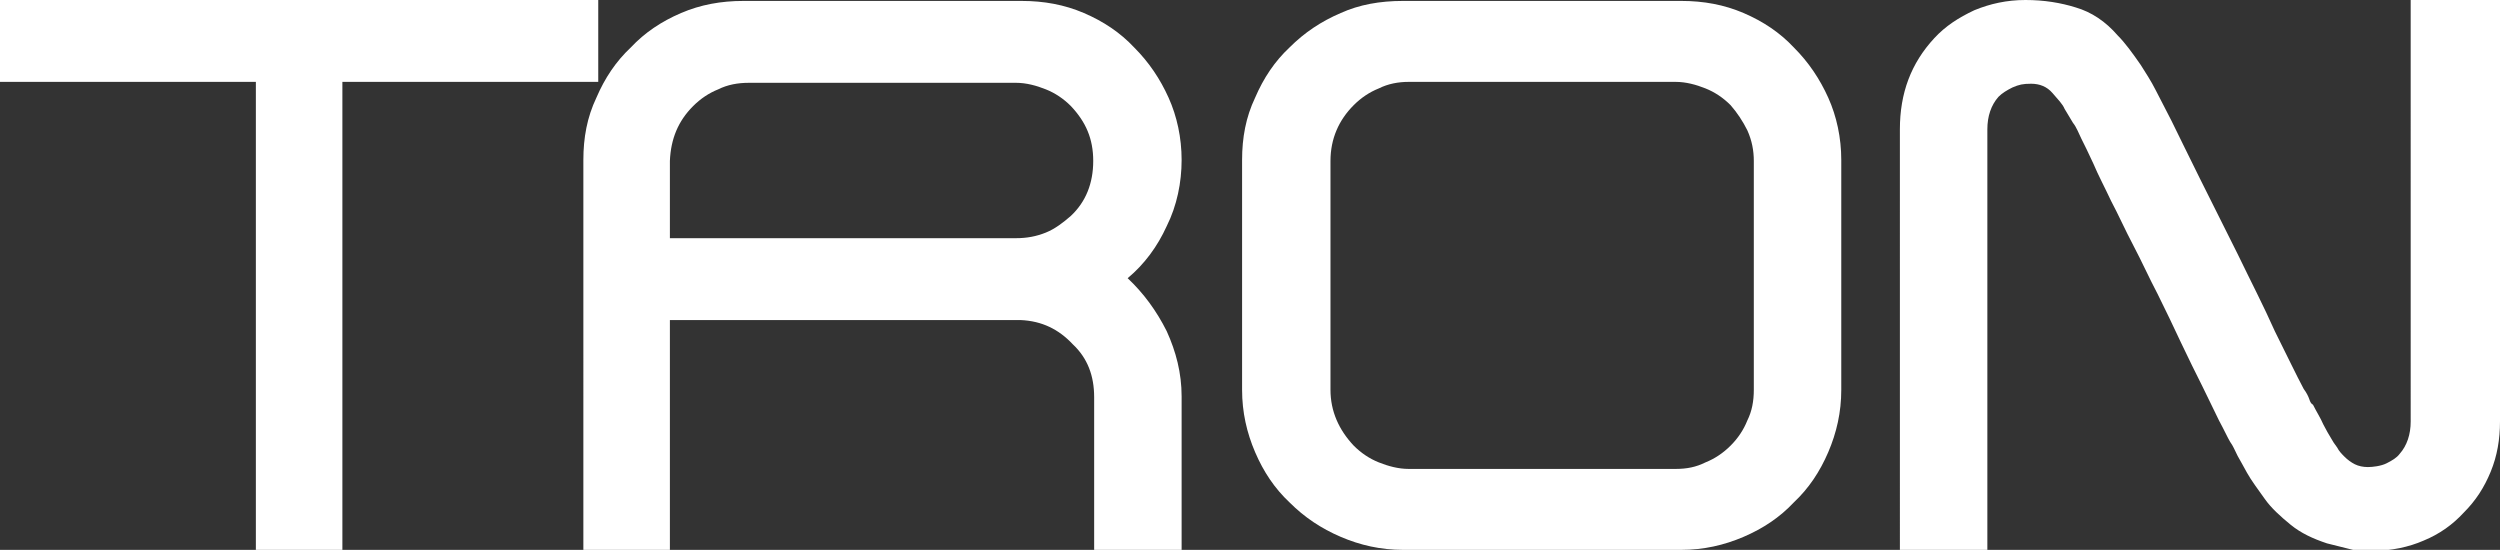
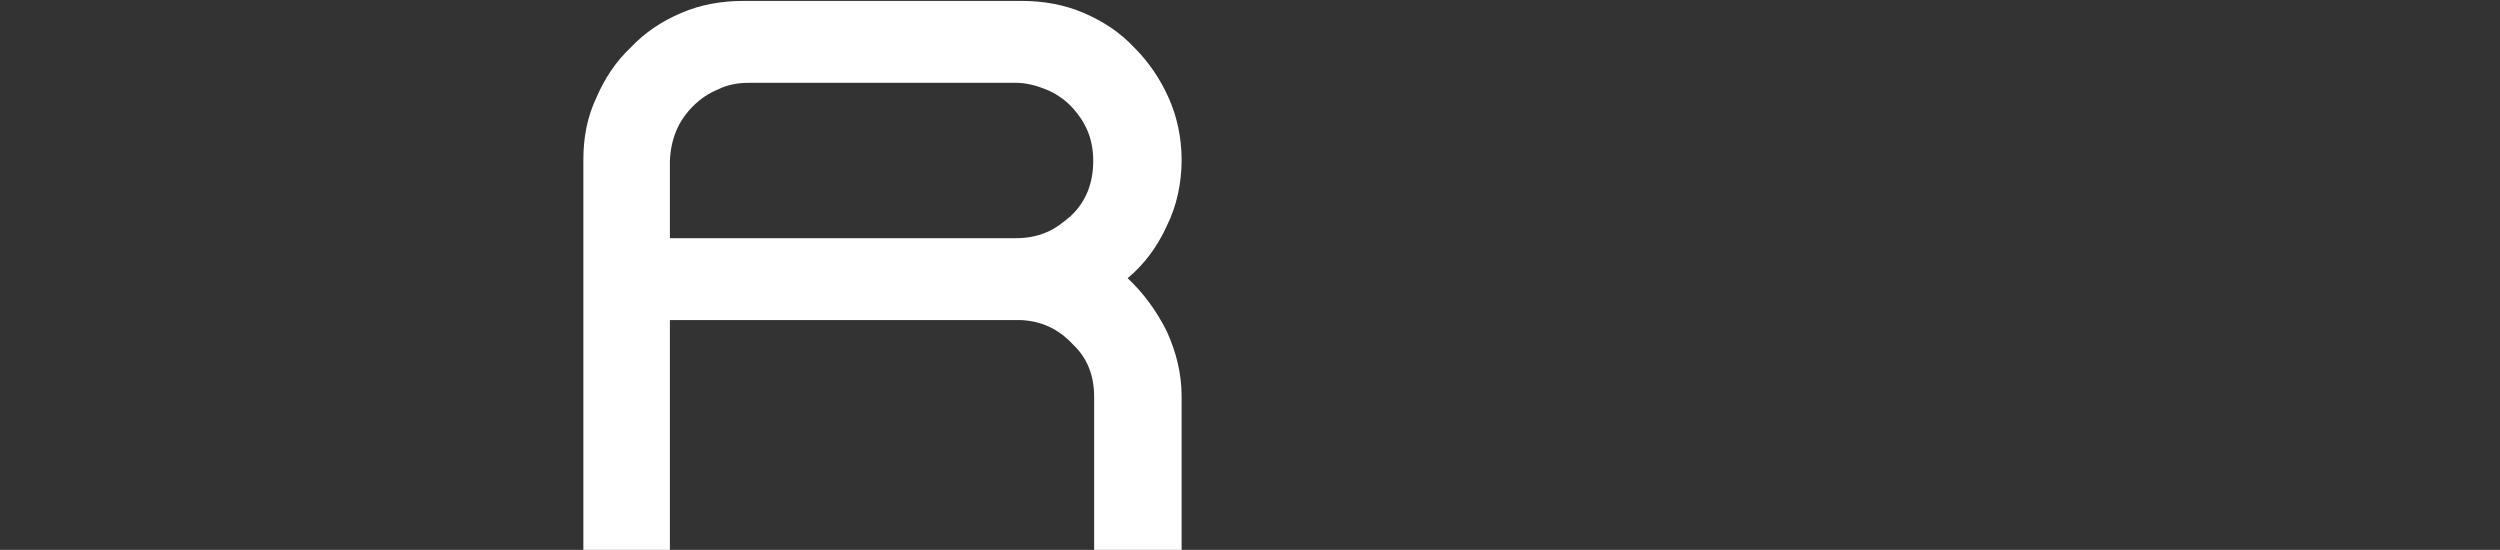
<svg xmlns="http://www.w3.org/2000/svg" id="_圖層_1" data-name="圖層_1" version="1.1" viewBox="0 0 268.7 59.1">
  <rect x="0" y="0" width="268.7" height="59.1" fill="#333333" stroke="none" />
  <defs>
    <style>
      .st0 {
        fill: #fff;
      }
    </style>
  </defs>
-   <path class="st0" d="M27.5,59.1V8.8H0V0h64.3v8.8h-27.5v50.3h-9.3Z" />
  <path class="st0" d="M117.6,59.1v-16.4c0-2.3-.7-4.2-2.3-5.7-1.5-1.6-3.3-2.5-5.6-2.6h-37.7v24.7h-9.3V17.2c0-2.4.4-4.6,1.4-6.7.9-2.1,2.1-3.9,3.7-5.4,1.5-1.6,3.3-2.8,5.4-3.7,2.1-.9,4.3-1.3,6.7-1.3h29.9c2.4,0,4.6.4,6.7,1.3,2.1.9,3.9,2.1,5.4,3.7,1.6,1.6,2.8,3.4,3.7,5.4.9,2,1.4,4.3,1.4,6.7s-.5,4.9-1.6,7.1c-1,2.2-2.4,4.1-4.2,5.6,1.7,1.6,3.1,3.5,4.2,5.7,1,2.2,1.6,4.5,1.6,7v16.5h-9.4ZM109.2,25.6c1.2,0,2.2-.2,3.2-.6,1-.4,1.9-1.1,2.7-1.8,1.6-1.5,2.4-3.5,2.4-5.9s-.8-4.2-2.4-5.9c-.8-.8-1.7-1.4-2.7-1.8-1-.4-2.1-.7-3.2-.7h-28.7c-1.2,0-2.3.2-3.3.7-1,.4-1.9,1-2.7,1.8-1.6,1.6-2.4,3.5-2.5,5.9v8.3h37.2Z" />
-   <path class="st0" d="M192.8,5.1c1.6,1.6,2.8,3.4,3.7,5.4.9,2,1.4,4.3,1.4,6.7v24.7c0,2.4-.5,4.6-1.4,6.7-.9,2.1-2.1,3.9-3.7,5.4-1.5,1.6-3.3,2.8-5.4,3.7-2.1.9-4.3,1.4-6.7,1.4h-29.9c-2.4,0-4.6-.5-6.7-1.4-2.1-.9-3.9-2.1-5.5-3.7-1.6-1.5-2.8-3.3-3.7-5.4-.9-2.1-1.4-4.3-1.4-6.7v-24.7c0-2.4.4-4.6,1.4-6.7.9-2.1,2.1-3.9,3.7-5.4,1.6-1.6,3.4-2.8,5.5-3.7,2-.9,4.2-1.3,6.7-1.3h29.9c2.4,0,4.6.4,6.7,1.3,2.1.9,3.9,2.1,5.4,3.7ZM188.5,17.3c0-1.1-.2-2.2-.7-3.3-.5-1-1.1-1.9-1.8-2.7-.8-.8-1.7-1.4-2.7-1.8-1-.4-2.1-.7-3.2-.7h-28.7c-1.1,0-2.2.2-3.2.7-1,.4-1.9,1-2.7,1.8-1.6,1.6-2.5,3.6-2.5,6v24.6c0,2.3.9,4.3,2.5,6,.8.8,1.7,1.4,2.7,1.8,1,.4,2.1.7,3.2.7h28.7c1.2,0,2.2-.2,3.2-.7,1-.4,1.9-1,2.7-1.8.8-.8,1.4-1.7,1.8-2.7.5-1,.7-2.1.7-3.3v-24.6Z" />
-   <path class="st0" d="M259.3,0h9.4v45.3c0,1.9-.3,3.7-1,5.4-.7,1.7-1.6,3.1-2.9,4.4-1.2,1.3-2.6,2.3-4.3,3-1.6.7-3.5,1.1-5.4,1.1s-1.8,0-2.6-.2c-.8-.2-1.6-.4-2.4-.6-1.5-.5-2.8-1.1-3.9-2-1.1-.9-2.1-1.8-2.8-2.8-.7-1-1.4-1.9-1.9-2.8-.4-.7-.7-1.3-1-1.8-.3-.6-.5-1.1-.8-1.5-.3-.5-.6-1.2-1.2-2.3-.5-1-1.1-2.3-1.8-3.7-.7-1.4-1.5-3-2.3-4.7-.8-1.7-1.6-3.4-2.5-5.2-.9-1.7-1.7-3.5-2.6-5.2-.9-1.7-1.6-3.3-2.4-4.8-.7-1.5-1.4-2.8-1.9-4-.5-1.1-1-2.1-1.3-2.7-.3-.6-.5-1.2-.9-1.7-.3-.5-.6-1-.9-1.5-.2-.5-.7-1-1.3-1.7-.6-.7-1.4-1-2.3-1s-1.3.1-2,.4c-.6.3-1.1.6-1.5,1-.8.9-1.2,2.1-1.2,3.5v45.3h-9.4V13.9c0-3.9,1.2-7.1,3.7-9.8,1.2-1.3,2.6-2.2,4.3-3,1.7-.7,3.5-1.1,5.5-1.1s3.8.3,5.4.8c1.7.5,3.2,1.5,4.5,3,.8.8,1.6,1.9,2.5,3.2.5.8,1.1,1.7,1.6,2.7.5,1,1.1,2.1,1.7,3.3.7,1.4,1.7,3.5,3,6.1,1.3,2.6,2.7,5.4,4.1,8.2,1.4,2.9,2.8,5.6,4,8.3,1.3,2.6,2.3,4.7,3.1,6.2.3.4.5.8.6,1.1.1.3.2.5.4.6.4.8.8,1.4,1.1,2.1.3.6.6,1.1.9,1.6.1.2.3.5.6.9.2.4.5.7.8,1,.3.3.7.6,1.1.8.4.2.9.3,1.4.3s1.4-.1,2-.4c.6-.3,1.1-.6,1.4-1,.8-.9,1.2-2.1,1.2-3.5V0Z" />
</svg>